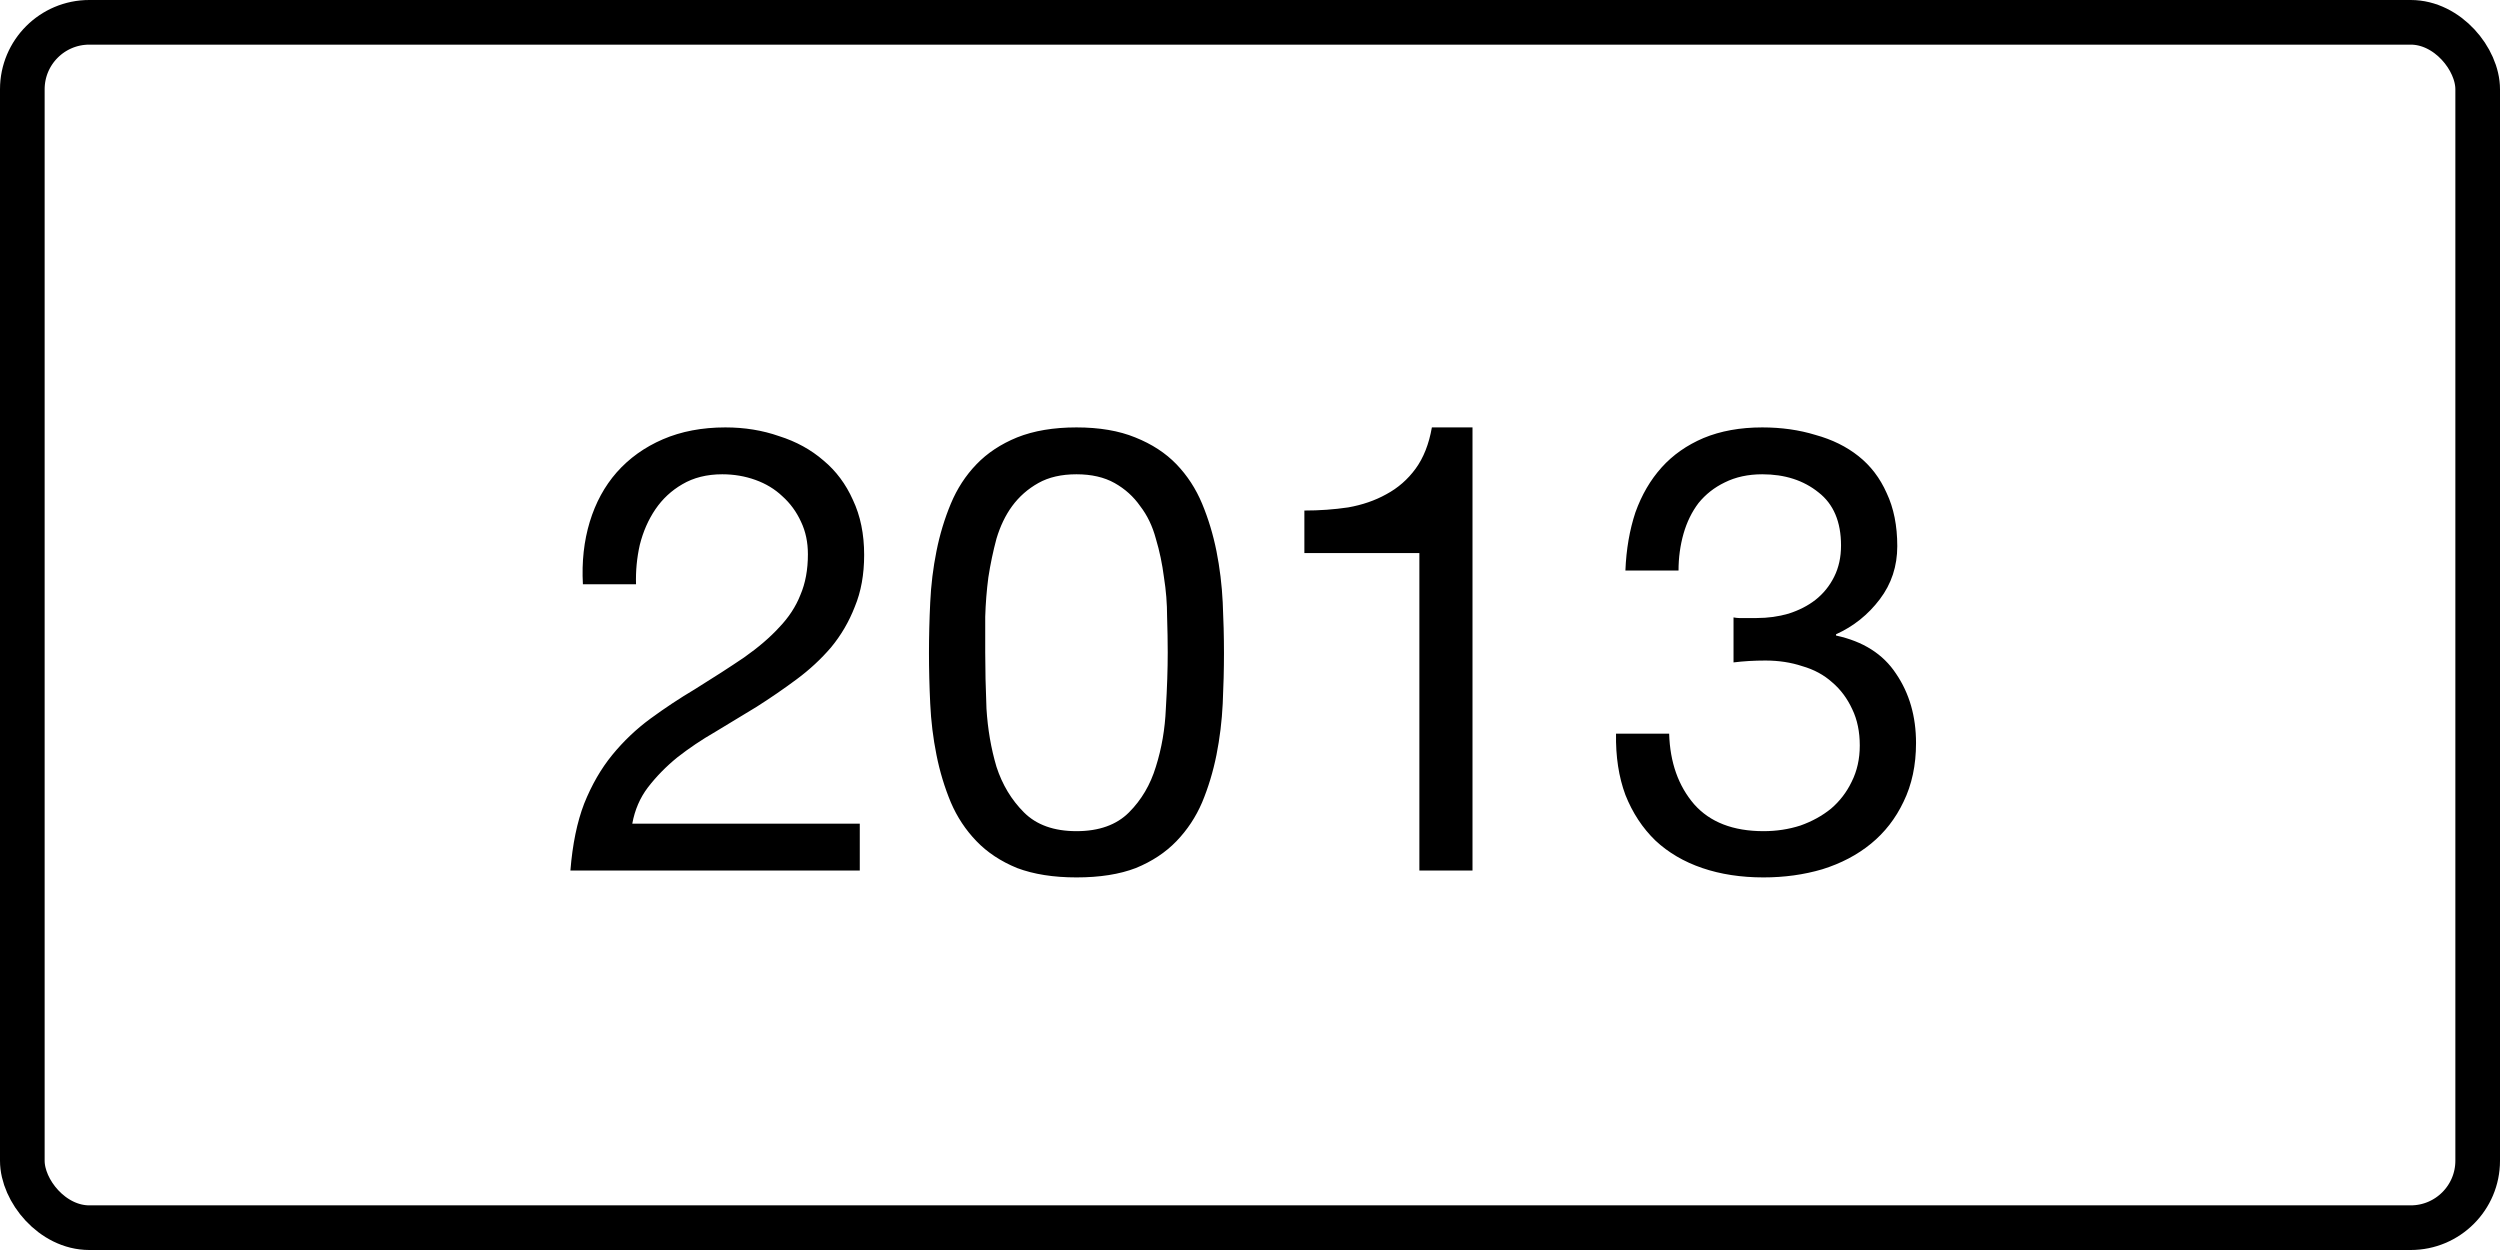
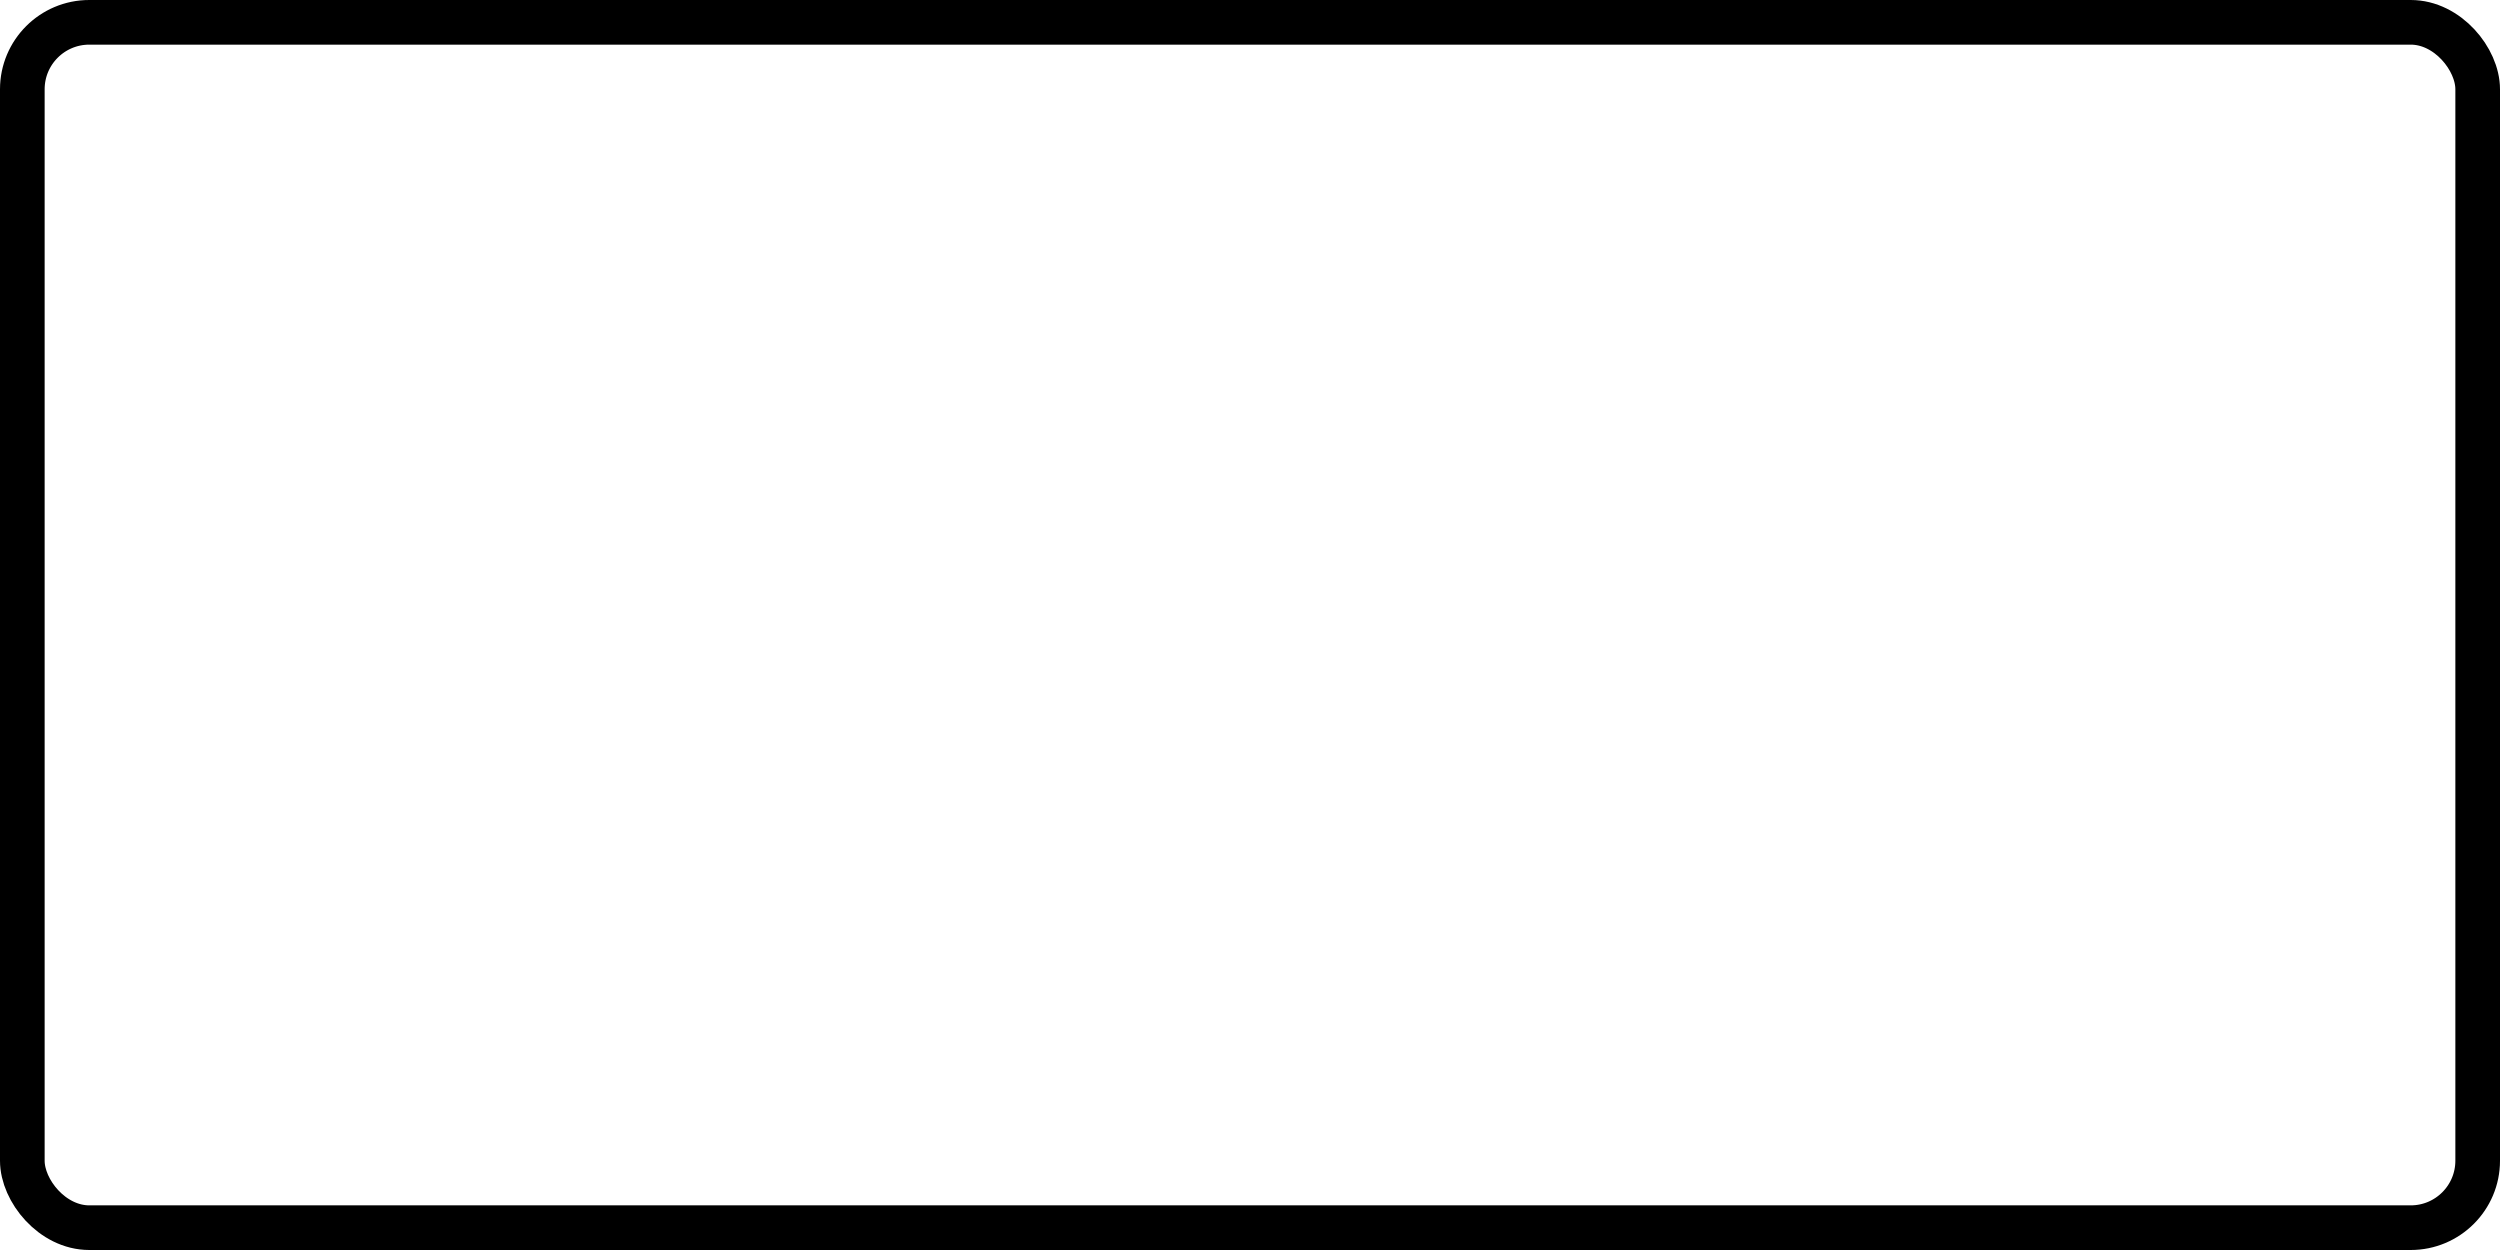
<svg xmlns="http://www.w3.org/2000/svg" width="56" height="28" viewBox="0 0 56 28" fill="none">
  <rect x="0.5" y="0.5" width="55" height="27" rx="1.5" stroke="black" />
-   <path d="M13.057 13.088C13.029 12.584 13.081 12.117 13.211 11.688C13.342 11.259 13.543 10.89 13.813 10.582C14.093 10.265 14.439 10.017 14.849 9.84C15.26 9.663 15.727 9.574 16.249 9.574C16.679 9.574 17.08 9.639 17.453 9.77C17.836 9.891 18.167 10.073 18.447 10.316C18.727 10.549 18.947 10.843 19.105 11.198C19.273 11.553 19.357 11.963 19.357 12.43C19.357 12.869 19.287 13.256 19.147 13.592C19.017 13.928 18.839 14.231 18.615 14.502C18.391 14.763 18.135 15.001 17.845 15.216C17.556 15.431 17.257 15.636 16.949 15.832C16.641 16.019 16.333 16.205 16.025 16.392C15.717 16.569 15.433 16.761 15.171 16.966C14.919 17.171 14.7 17.395 14.513 17.638C14.336 17.871 14.219 18.142 14.163 18.45H19.259V19.5H12.777C12.824 18.912 12.927 18.413 13.085 18.002C13.253 17.582 13.463 17.218 13.715 16.91C13.967 16.602 14.252 16.331 14.569 16.098C14.887 15.865 15.218 15.645 15.563 15.44C15.983 15.179 16.352 14.941 16.669 14.726C16.987 14.502 17.248 14.278 17.453 14.054C17.668 13.83 17.827 13.587 17.929 13.326C18.041 13.065 18.097 12.761 18.097 12.416C18.097 12.145 18.046 11.903 17.943 11.688C17.841 11.464 17.701 11.273 17.523 11.114C17.355 10.955 17.155 10.834 16.921 10.75C16.688 10.666 16.441 10.624 16.179 10.624C15.834 10.624 15.535 10.699 15.283 10.848C15.041 10.988 14.84 11.175 14.681 11.408C14.523 11.641 14.406 11.907 14.331 12.206C14.266 12.495 14.238 12.789 14.247 13.088H13.057ZM22.069 14.614C22.069 14.987 22.078 15.407 22.097 15.874C22.125 16.331 22.199 16.765 22.321 17.176C22.451 17.577 22.657 17.918 22.937 18.198C23.217 18.478 23.609 18.618 24.113 18.618C24.617 18.618 25.009 18.478 25.289 18.198C25.569 17.918 25.769 17.577 25.891 17.176C26.021 16.765 26.096 16.331 26.115 15.874C26.143 15.407 26.157 14.987 26.157 14.614C26.157 14.371 26.152 14.105 26.143 13.816C26.143 13.517 26.119 13.223 26.073 12.934C26.035 12.635 25.975 12.346 25.891 12.066C25.816 11.786 25.699 11.543 25.541 11.338C25.391 11.123 25.2 10.951 24.967 10.82C24.733 10.689 24.449 10.624 24.113 10.624C23.777 10.624 23.492 10.689 23.259 10.82C23.025 10.951 22.829 11.123 22.671 11.338C22.521 11.543 22.405 11.786 22.321 12.066C22.246 12.346 22.185 12.635 22.139 12.934C22.101 13.223 22.078 13.517 22.069 13.816C22.069 14.105 22.069 14.371 22.069 14.614ZM20.809 14.628C20.809 14.264 20.818 13.886 20.837 13.494C20.855 13.102 20.902 12.719 20.977 12.346C21.051 11.973 21.159 11.618 21.299 11.282C21.439 10.946 21.63 10.652 21.873 10.4C22.115 10.148 22.419 9.947 22.783 9.798C23.156 9.649 23.599 9.574 24.113 9.574C24.626 9.574 25.065 9.649 25.429 9.798C25.802 9.947 26.11 10.148 26.353 10.4C26.595 10.652 26.787 10.946 26.927 11.282C27.067 11.618 27.174 11.973 27.249 12.346C27.323 12.719 27.37 13.102 27.389 13.494C27.407 13.886 27.417 14.264 27.417 14.628C27.417 14.992 27.407 15.37 27.389 15.762C27.37 16.154 27.323 16.537 27.249 16.91C27.174 17.283 27.067 17.638 26.927 17.974C26.787 18.301 26.595 18.59 26.353 18.842C26.11 19.094 25.807 19.295 25.443 19.444C25.079 19.584 24.635 19.654 24.113 19.654C23.599 19.654 23.156 19.584 22.783 19.444C22.419 19.295 22.115 19.094 21.873 18.842C21.63 18.59 21.439 18.301 21.299 17.974C21.159 17.638 21.051 17.283 20.977 16.91C20.902 16.537 20.855 16.154 20.837 15.762C20.818 15.37 20.809 14.992 20.809 14.628ZM32.984 19.5H31.794V12.388H29.218V11.436C29.554 11.436 29.881 11.413 30.198 11.366C30.515 11.31 30.8 11.212 31.052 11.072C31.313 10.932 31.533 10.741 31.71 10.498C31.887 10.255 32.009 9.947 32.074 9.574H32.984V19.5ZM38.831 13.83C38.878 13.839 38.92 13.844 38.957 13.844C39.004 13.844 39.051 13.844 39.097 13.844H39.349C39.601 13.844 39.839 13.811 40.063 13.746C40.297 13.671 40.497 13.569 40.665 13.438C40.843 13.298 40.983 13.125 41.085 12.92C41.188 12.715 41.239 12.481 41.239 12.22C41.239 11.688 41.071 11.291 40.735 11.03C40.399 10.759 39.979 10.624 39.475 10.624C39.158 10.624 38.878 10.685 38.635 10.806C38.402 10.918 38.206 11.072 38.047 11.268C37.898 11.464 37.786 11.693 37.711 11.954C37.637 12.215 37.599 12.491 37.599 12.78H36.409C36.428 12.304 36.503 11.87 36.633 11.478C36.773 11.086 36.969 10.75 37.221 10.47C37.473 10.19 37.786 9.971 38.159 9.812C38.542 9.653 38.981 9.574 39.475 9.574C39.905 9.574 40.301 9.63 40.665 9.742C41.039 9.845 41.361 10.003 41.631 10.218C41.902 10.433 42.112 10.708 42.261 11.044C42.42 11.38 42.499 11.777 42.499 12.234C42.499 12.682 42.369 13.079 42.107 13.424C41.846 13.769 41.519 14.031 41.127 14.208V14.236C41.734 14.367 42.182 14.651 42.471 15.09C42.77 15.529 42.919 16.047 42.919 16.644C42.919 17.139 42.826 17.577 42.639 17.96C42.462 18.333 42.219 18.646 41.911 18.898C41.603 19.15 41.239 19.341 40.819 19.472C40.409 19.593 39.97 19.654 39.503 19.654C38.999 19.654 38.542 19.584 38.131 19.444C37.721 19.304 37.371 19.099 37.081 18.828C36.792 18.548 36.568 18.207 36.409 17.806C36.26 17.405 36.19 16.947 36.199 16.434H37.389C37.408 17.078 37.595 17.605 37.949 18.016C38.304 18.417 38.822 18.618 39.503 18.618C39.793 18.618 40.068 18.576 40.329 18.492C40.591 18.399 40.819 18.273 41.015 18.114C41.211 17.946 41.365 17.745 41.477 17.512C41.599 17.269 41.659 16.999 41.659 16.7C41.659 16.392 41.603 16.121 41.491 15.888C41.379 15.645 41.23 15.445 41.043 15.286C40.857 15.118 40.633 14.997 40.371 14.922C40.119 14.838 39.844 14.796 39.545 14.796C39.293 14.796 39.055 14.81 38.831 14.838V13.83Z" fill="black" />
</svg>